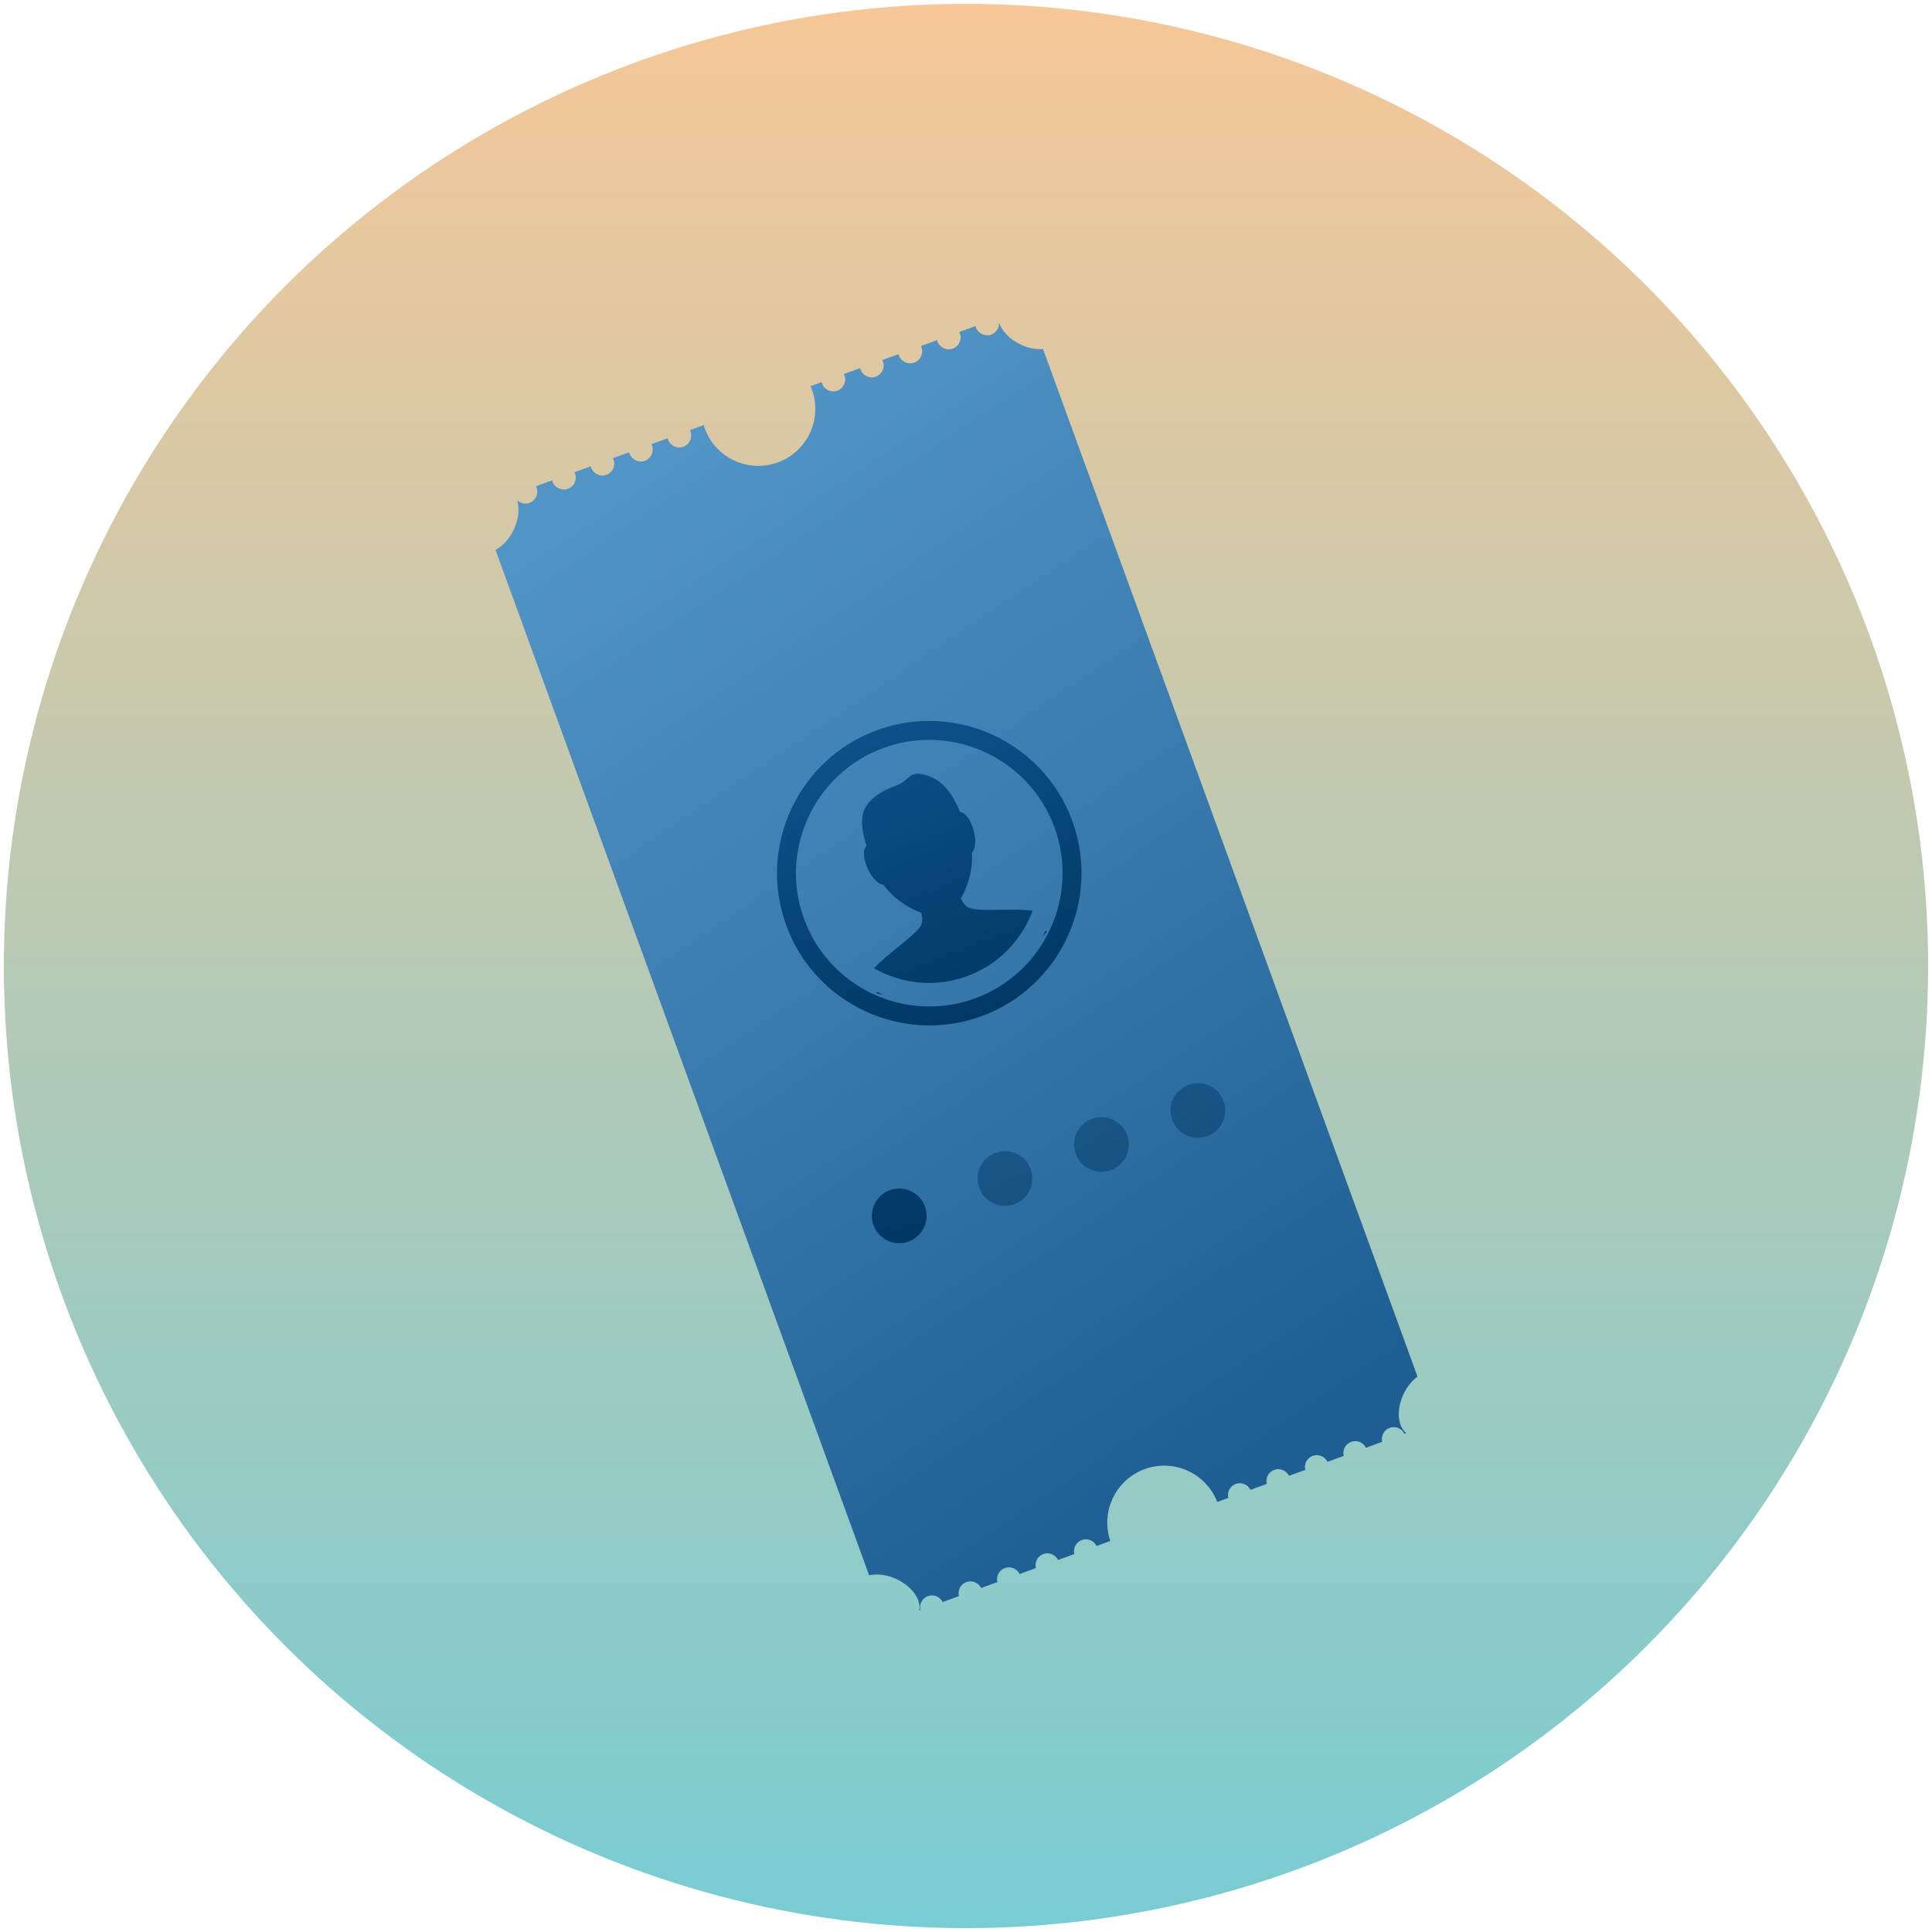
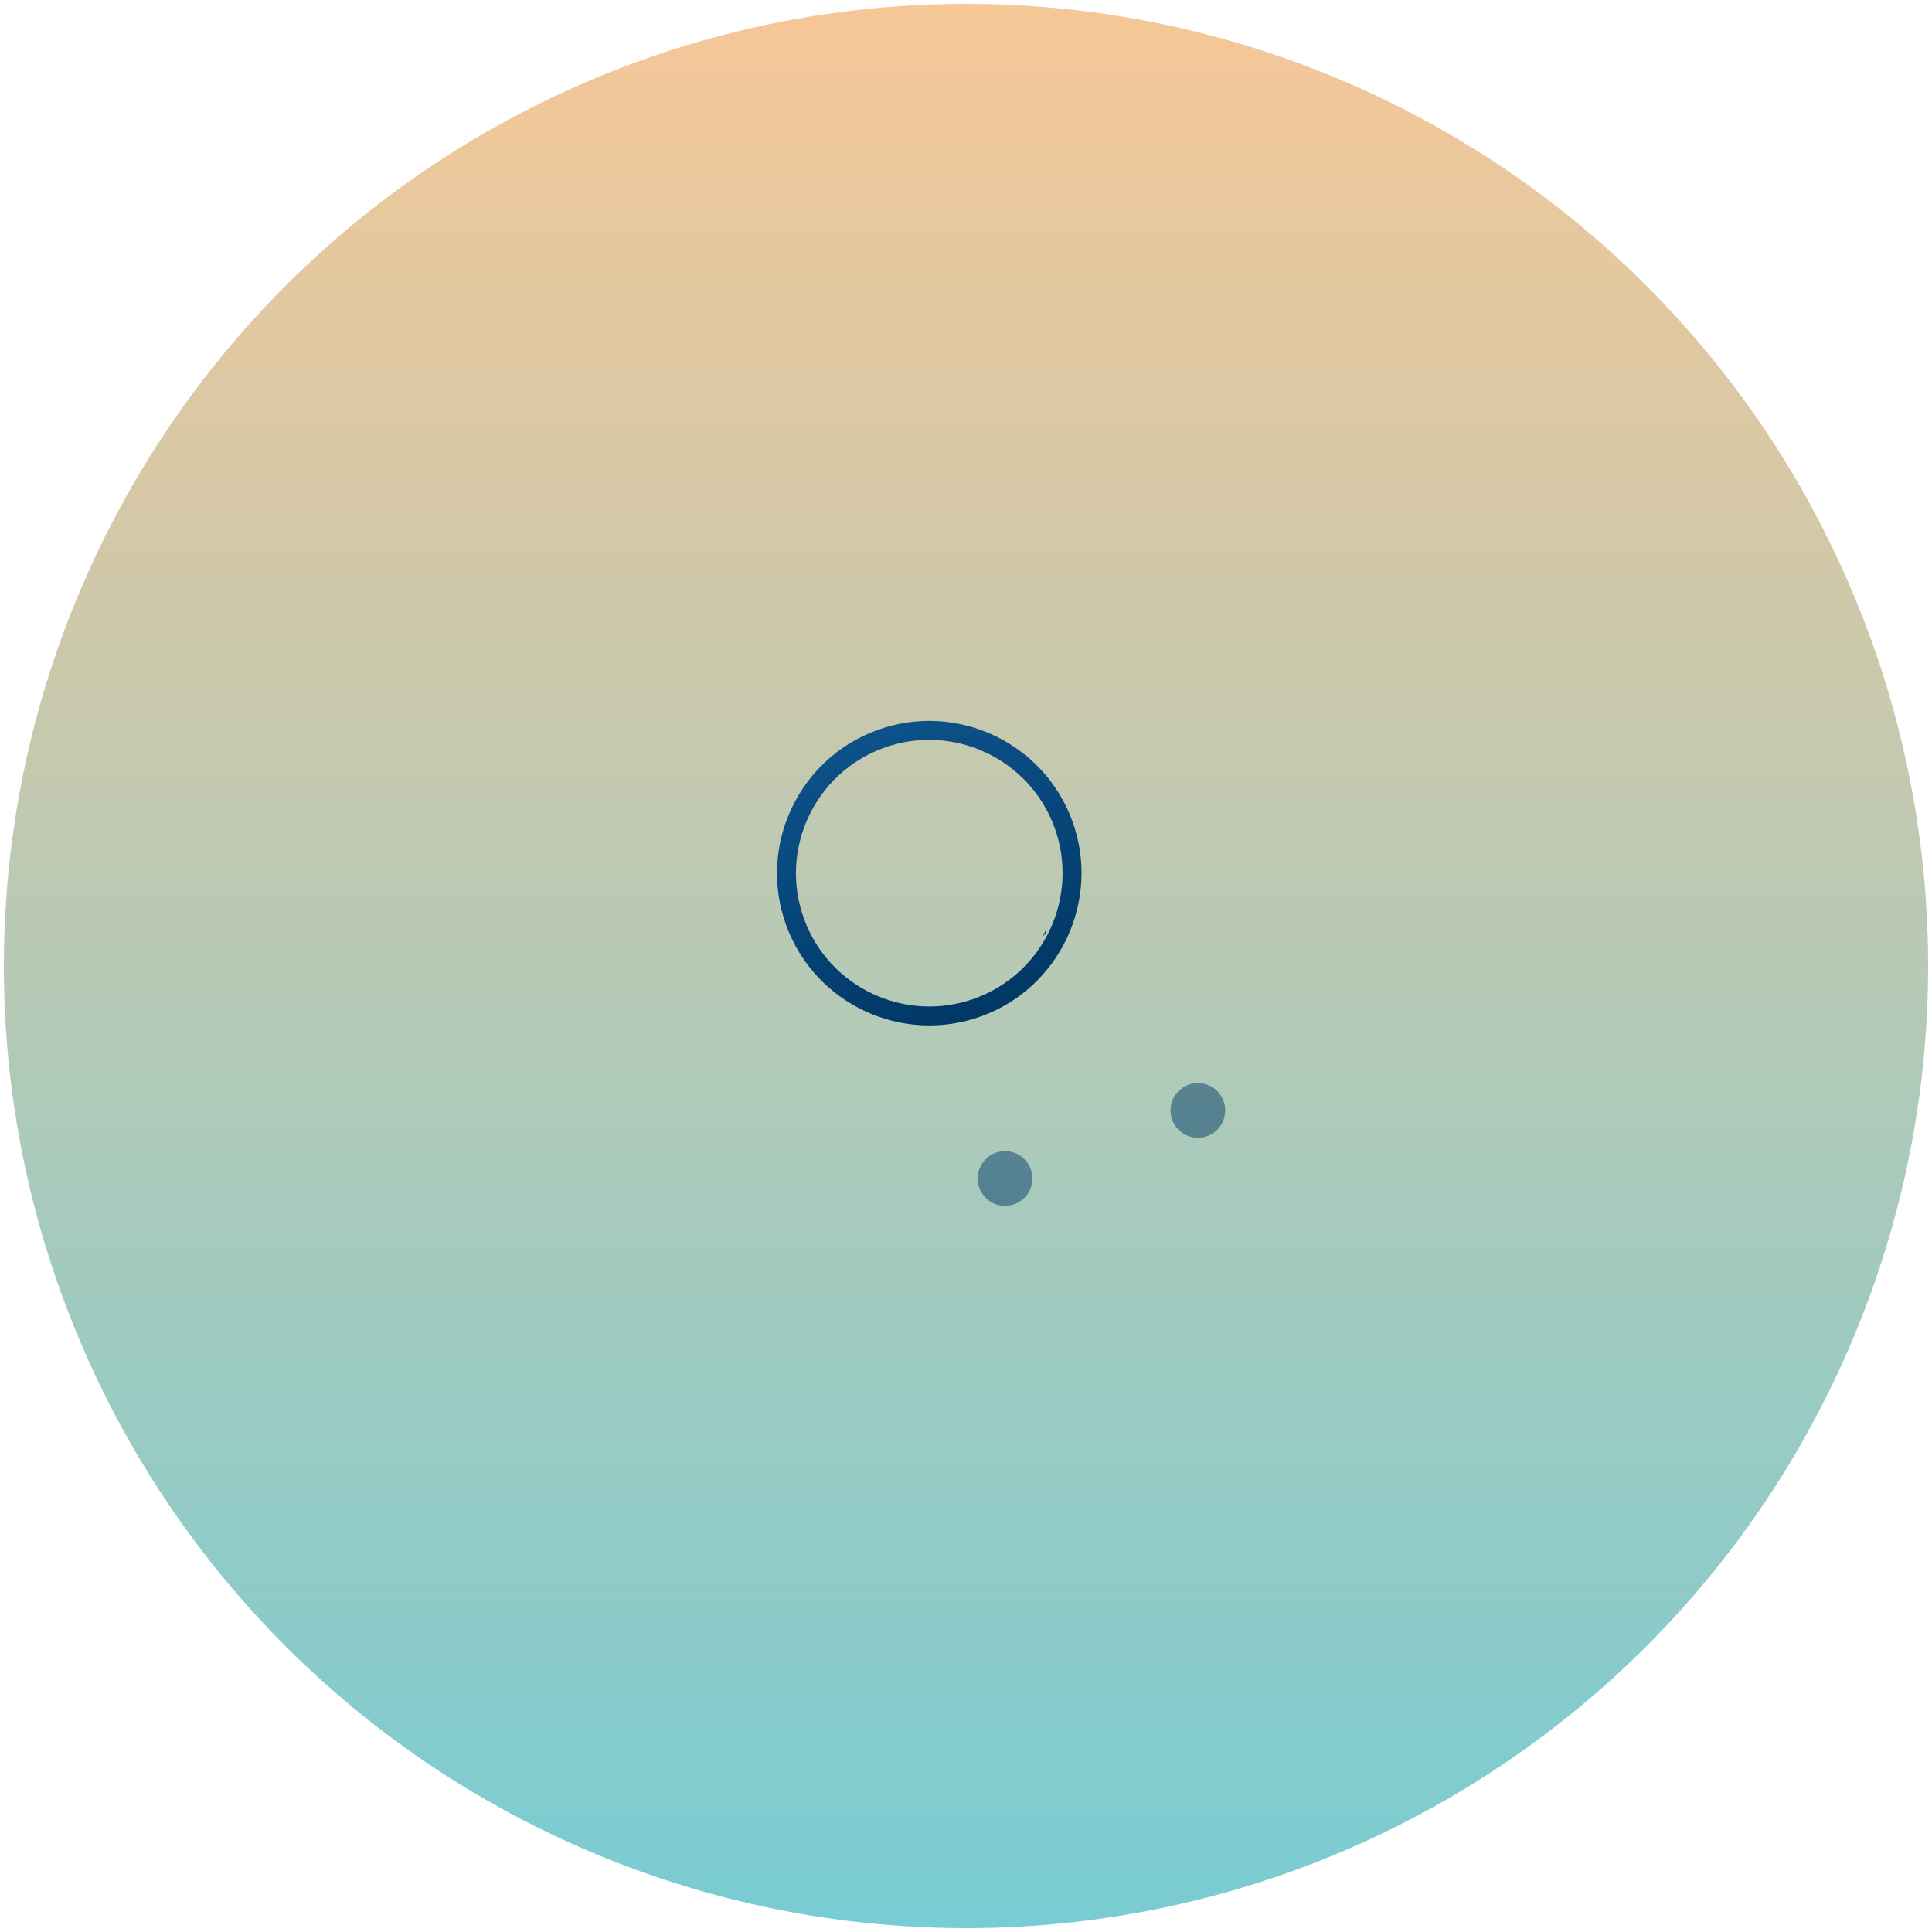
<svg xmlns="http://www.w3.org/2000/svg" version="1.1" id="Layer_1" x="0px" y="0px" width="500px" height="500px" viewBox="300 25 500 500" enable-background="new 300 25 500 500" xml:space="preserve">
  <linearGradient id="SVGID_1_" gradientUnits="userSpaceOnUse" x1="547" y1="-260" x2="1045" y2="-260" gradientTransform="matrix(-4.371139e-08 1 -1 -4.371139e-08 290 -521)">
    <stop offset="0" style="stop-color:#F6C797" />
    <stop offset="1" style="stop-color:#78CCD3" />
  </linearGradient>
  <circle fill="url(#SVGID_1_)" cx="550" cy="275" r="249" />
  <g>
    <linearGradient id="SVGID_2_" gradientUnits="userSpaceOnUse" x1="599.649" y1="411.45" x2="494.607" y2="132.459" gradientTransform="matrix(0.973 -0.231 0.231 0.973 -48.063 135.201)">
      <stop offset="0" style="stop-color:#1E5E93" />
      <stop offset="1" style="stop-color:#5194C6" />
    </linearGradient>
-     <path fill="url(#SVGID_2_)" d="M443.01,149.657c-0.038-0.114-0.048-0.231-0.086-0.355l-4.216,1.535   c0.055,0.114,0.113,0.218,0.161,0.336c0.578,1.616-0.247,3.386-1.848,3.968c-1.138,0.417-2.354,0.106-3.177-0.673   c0.634,2.098,0.407,4.855-0.854,7.547c-1.153,2.486-2.934,4.335-4.767,5.282l96.706,265.385c2.027-0.459,4.58-0.186,7.065,0.969   c4.019,1.881,6.447,5.34,5.921,8.152l0.284-0.104c-0.358-1.508,0.438-3.084,1.931-3.629c1.499-0.549,3.131,0.145,3.815,1.545   l4.22-1.543c-0.373-1.506,0.428-3.09,1.917-3.635c1.501-0.547,3.132,0.152,3.828,1.545l4.209-1.539   c-0.363-1.508,0.435-3.084,1.929-3.637c1.507-0.541,3.131,0.15,3.815,1.543l4.216-1.537c-0.37-1.51,0.431-3.088,1.931-3.639   c1.492-0.541,3.125,0.15,3.809,1.541l4.217-1.529c-0.37-1.512,0.436-3.084,1.938-3.633c1.492-0.545,3.124,0.148,3.817,1.539   l3.55-1.291c-2.566-7.582,1.37-15.84,8.905-18.6c7.551-2.752,15.876,1.055,18.784,8.5l2.853-1.035   c-0.372-1.51,0.428-3.088,1.931-3.635c1.488-0.543,3.128,0.15,3.813,1.539l4.212-1.539c-0.375-1.502,0.425-3.078,1.925-3.627   c1.495-0.551,3.133,0.143,3.82,1.531l4.216-1.523c-0.372-1.514,0.433-3.1,1.919-3.635c1.509-0.547,3.134,0.143,3.819,1.537   l4.215-1.529c-0.367-1.521,0.438-3.094,1.929-3.637c1.502-0.549,3.132,0.141,3.819,1.533l4.206-1.531   c-0.358-1.516,0.438-3.092,1.938-3.633c1.491-0.543,3.127,0.139,3.821,1.533l0.45-0.162c-2.207-1.824-2.588-6.027-0.707-10.049   c0.913-1.975,2.221-3.535,3.641-4.586l-96.905-265.896c-1.762,0.106-3.771-0.244-5.735-1.162c-2.871-1.335-4.898-3.492-5.658-5.644   c0.045,1.315-0.729,2.562-2.016,3.034c-1.604,0.58-3.379-0.24-3.975-1.852c-0.037-0.116-0.048-0.235-0.082-0.356l-4.22,1.538   c0.056,0.117,0.112,0.204,0.154,0.331c0.588,1.607-0.24,3.389-1.84,3.971c-1.607,0.578-3.376-0.241-3.968-1.851   c-0.041-0.125-0.055-0.235-0.083-0.356l-4.219,1.535c0.058,0.115,0.118,0.21,0.157,0.328c0.584,1.614-0.236,3.387-1.854,3.972   c-1.595,0.576-3.377-0.238-3.962-1.854c-0.048-0.121-0.05-0.233-0.088-0.35l-4.225,1.535c0.065,0.112,0.126,0.21,0.171,0.328   c0.588,1.61-0.25,3.385-1.84,3.97c-1.617,0.588-3.388-0.242-3.976-1.857c-0.047-0.109-0.067-0.231-0.083-0.358l-4.228,1.544   c0.059,0.111,0.116,0.216,0.16,0.333c0.591,1.61-0.235,3.381-1.847,3.97c-1.596,0.581-3.367-0.246-3.95-1.853   c-0.05-0.13-0.073-0.233-0.1-0.354l-2.884,1.042c0.121,0.264,0.244,0.537,0.35,0.822c2.785,7.648-1.149,16.121-8.809,18.904   c-7.663,2.794-16.128-1.161-18.914-8.81c-0.097-0.281-0.173-0.567-0.254-0.846l-3.579,1.305c0.049,0.119,0.105,0.222,0.145,0.33   c0.588,1.619-0.232,3.389-1.84,3.969c-1.597,0.586-3.377-0.235-3.967-1.847c-0.039-0.116-0.059-0.235-0.084-0.357l-4.224,1.533   c0.061,0.123,0.111,0.219,0.158,0.337c0.589,1.609-0.241,3.388-1.841,3.97c-1.605,0.582-3.377-0.238-3.965-1.857   c-0.043-0.119-0.057-0.229-0.091-0.353l-4.217,1.537c0.044,0.121,0.113,0.21,0.157,0.338c0.588,1.607-0.248,3.384-1.844,3.958   c-1.603,0.592-3.374-0.234-3.958-1.853c-0.049-0.113-0.07-0.225-0.099-0.345l-4.222,1.533c0.063,0.117,0.123,0.213,0.162,0.329   c0.587,1.609-0.234,3.388-1.842,3.968C445.375,152.099,443.6,151.266,443.01,149.657z" />
  </g>
  <g>
    <linearGradient id="SVGID_3_" gradientUnits="userSpaceOnUse" x1="562.202" y1="336.646" x2="532.582" y2="253.577" gradientTransform="matrix(1 -0.005 0.005 1 -1.431 2.839)">
      <stop offset="0" style="stop-color:#003764" />
      <stop offset="1" style="stop-color:#0D528B" />
    </linearGradient>
    <path opacity="0.5" fill="url(#SVGID_3_)" d="M566.777,327.634c1.302,3.688-0.636,7.737-4.319,9.037   c-3.689,1.303-7.735-0.634-9.038-4.321c-1.3-3.687,0.635-7.73,4.322-9.032C561.428,322.017,565.476,323.948,566.777,327.634z" />
    <linearGradient id="SVGID_4_" gradientUnits="userSpaceOnUse" x1="587.127" y1="327.758" x2="557.506" y2="244.689" gradientTransform="matrix(1 -0.005 0.005 1 -1.431 2.839)">
      <stop offset="0" style="stop-color:#003764" />
      <stop offset="1" style="stop-color:#0D528B" />
    </linearGradient>
-     <path opacity="0.5" fill="url(#SVGID_4_)" d="M591.728,318.826c1.302,3.688-0.628,7.734-4.317,9.037   c-3.687,1.301-7.73-0.636-9.033-4.323c-1.3-3.688,0.633-7.73,4.318-9.03C586.385,313.207,590.425,315.14,591.728,318.826z" />
    <linearGradient id="SVGID_5_" gradientUnits="userSpaceOnUse" x1="534.852" y1="346.399" x2="505.229" y2="263.327" gradientTransform="matrix(1 -0.005 0.005 1 -1.431 2.839)">
      <stop offset="0" style="stop-color:#003764" />
      <stop offset="1" style="stop-color:#0D528B" />
    </linearGradient>
-     <circle fill="url(#SVGID_5_)" cx="532.716" cy="339.659" r="7.081" />
    <linearGradient id="SVGID_6_" gradientUnits="userSpaceOnUse" x1="612.126" y1="319.078" x2="582.505" y2="236.01" gradientTransform="matrix(1 -0.005 0.005 1 -1.431 2.839)">
      <stop offset="0" style="stop-color:#003764" />
      <stop offset="1" style="stop-color:#0D528B" />
    </linearGradient>
    <path opacity="0.5" fill="url(#SVGID_6_)" d="M616.682,310.018c1.302,3.688-0.629,7.735-4.317,9.038   c-3.687,1.3-7.731-0.637-9.033-4.324c-1.301-3.688,0.633-7.73,4.317-9.03C611.339,304.398,615.379,306.331,616.682,310.018z" />
    <g>
      <linearGradient id="SVGID_7_" gradientUnits="userSpaceOnUse" x1="555.459" y1="290.315" x2="526.048" y2="213.003">
        <stop offset="0" style="stop-color:#003764" />
        <stop offset="1" style="stop-color:#0D528B" />
      </linearGradient>
      <path fill="url(#SVGID_7_)" d="M553.926,288.021c-20.425,7.404-43.072-3.188-50.476-23.611    c-7.41-20.427,3.184-43.069,23.609-50.477c20.429-7.409,43.07,3.183,50.478,23.608    C584.943,257.968,574.354,280.613,553.926,288.021z M528.731,218.542c-17.885,6.488-27.159,26.313-20.674,44.198    c6.484,17.883,26.312,27.157,44.199,20.672c17.883-6.486,27.158-26.312,20.672-44.198    C566.443,221.333,546.615,212.057,528.731,218.542z" />
      <linearGradient id="SVGID_8_" gradientUnits="userSpaceOnUse" x1="533.933" y1="298.504" x2="504.522" y2="221.193">
        <stop offset="0" style="stop-color:#003764" />
        <stop offset="1" style="stop-color:#0D528B" />
      </linearGradient>
-       <path fill="url(#SVGID_8_)" d="M526.938,282.115c-0.223-0.027,0.426,0.115,1.674,0.289c-0.592-0.225-1.175-0.463-1.753-0.721    C526.903,281.949,526.937,282.111,526.938,282.115z" />
      <linearGradient id="SVGID_9_" gradientUnits="userSpaceOnUse" x1="576.26" y1="282.401" x2="546.849" y2="205.09">
        <stop offset="0" style="stop-color:#003764" />
        <stop offset="1" style="stop-color:#0D528B" />
      </linearGradient>
      <path fill="url(#SVGID_9_)" d="M570.855,266.18c-0.006-0.008-0.082-0.15-0.215-0.377c-0.275,0.562-0.566,1.116-0.873,1.66    C570.604,266.543,571.008,266.02,570.855,266.18z" />
      <linearGradient id="SVGID_10_" gradientUnits="userSpaceOnUse" x1="555.191" y1="290.416" x2="525.78" y2="213.105">
        <stop offset="0" style="stop-color:#003764" />
        <stop offset="1" style="stop-color:#0D528B" />
      </linearGradient>
-       <path fill="url(#SVGID_10_)" d="M550.174,277.674c8.218-2.979,14.23-9.351,17.072-16.959c-5.119-0.726-13.246,0.275-16.205-0.664    c-1.109-0.359-1.863-1.389-2.365-2.563c1.799-3.064,3.142-7.369,2.863-11.876c0.918-0.784,1.127-3.14,0.43-5.712    c-0.738-2.743-2.256-4.755-3.494-4.724c-1.964-4.701-4.525-8.679-9.689-9.785c-3.6-0.767-3.639,1.738-6.555,2.796    c-4.819,1.747-8.113,4.091-8.912,7.515c-0.561,2.368-0.008,5.223,0.927,8.252c-0.985,0.75-0.868,3.283,0.327,5.882    c1.119,2.43,2.805,4.106,4.015,4.104c2.671,3.632,6.463,6.077,9.808,7.277c0.359,1.223,0.451,2.495-0.176,3.484    c-1.669,2.615-8.556,7.062-12.018,10.901C533.261,279.617,541.958,280.654,550.174,277.674z" />
    </g>
  </g>
</svg>